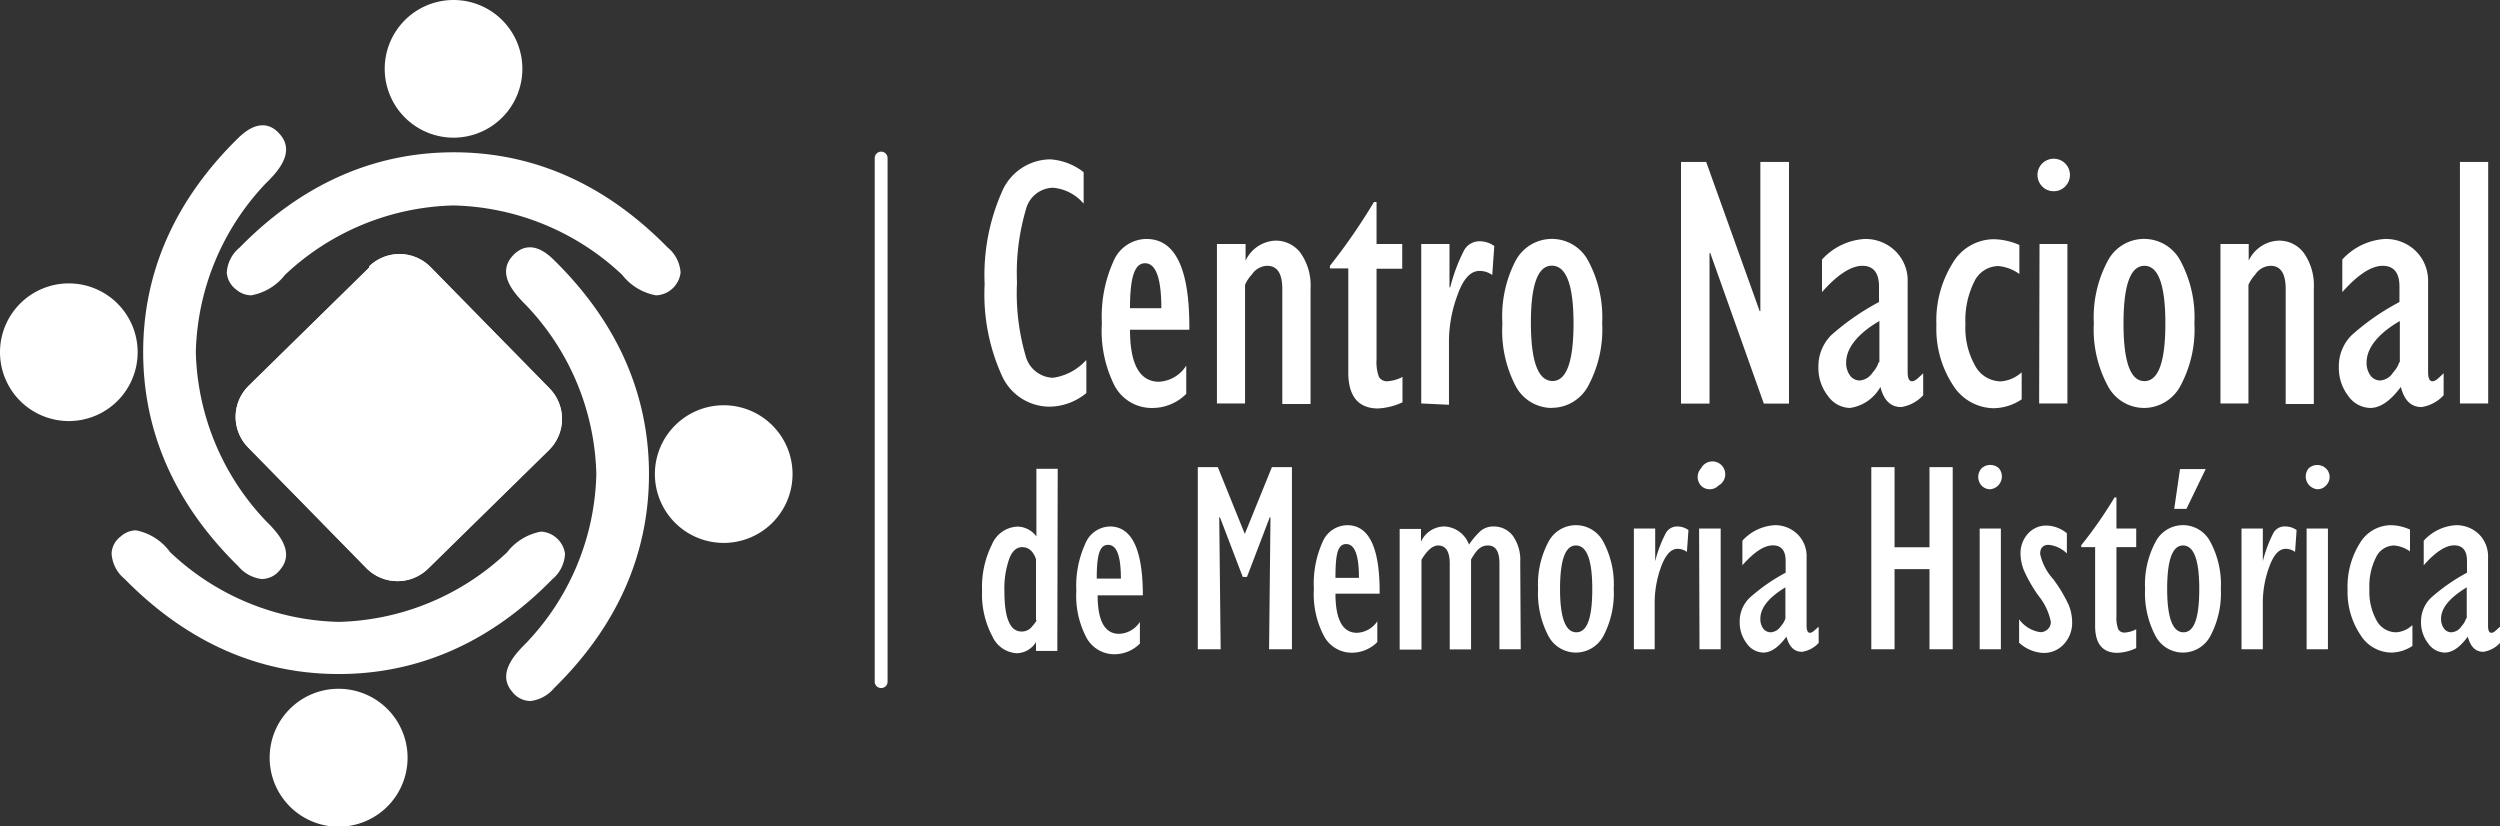
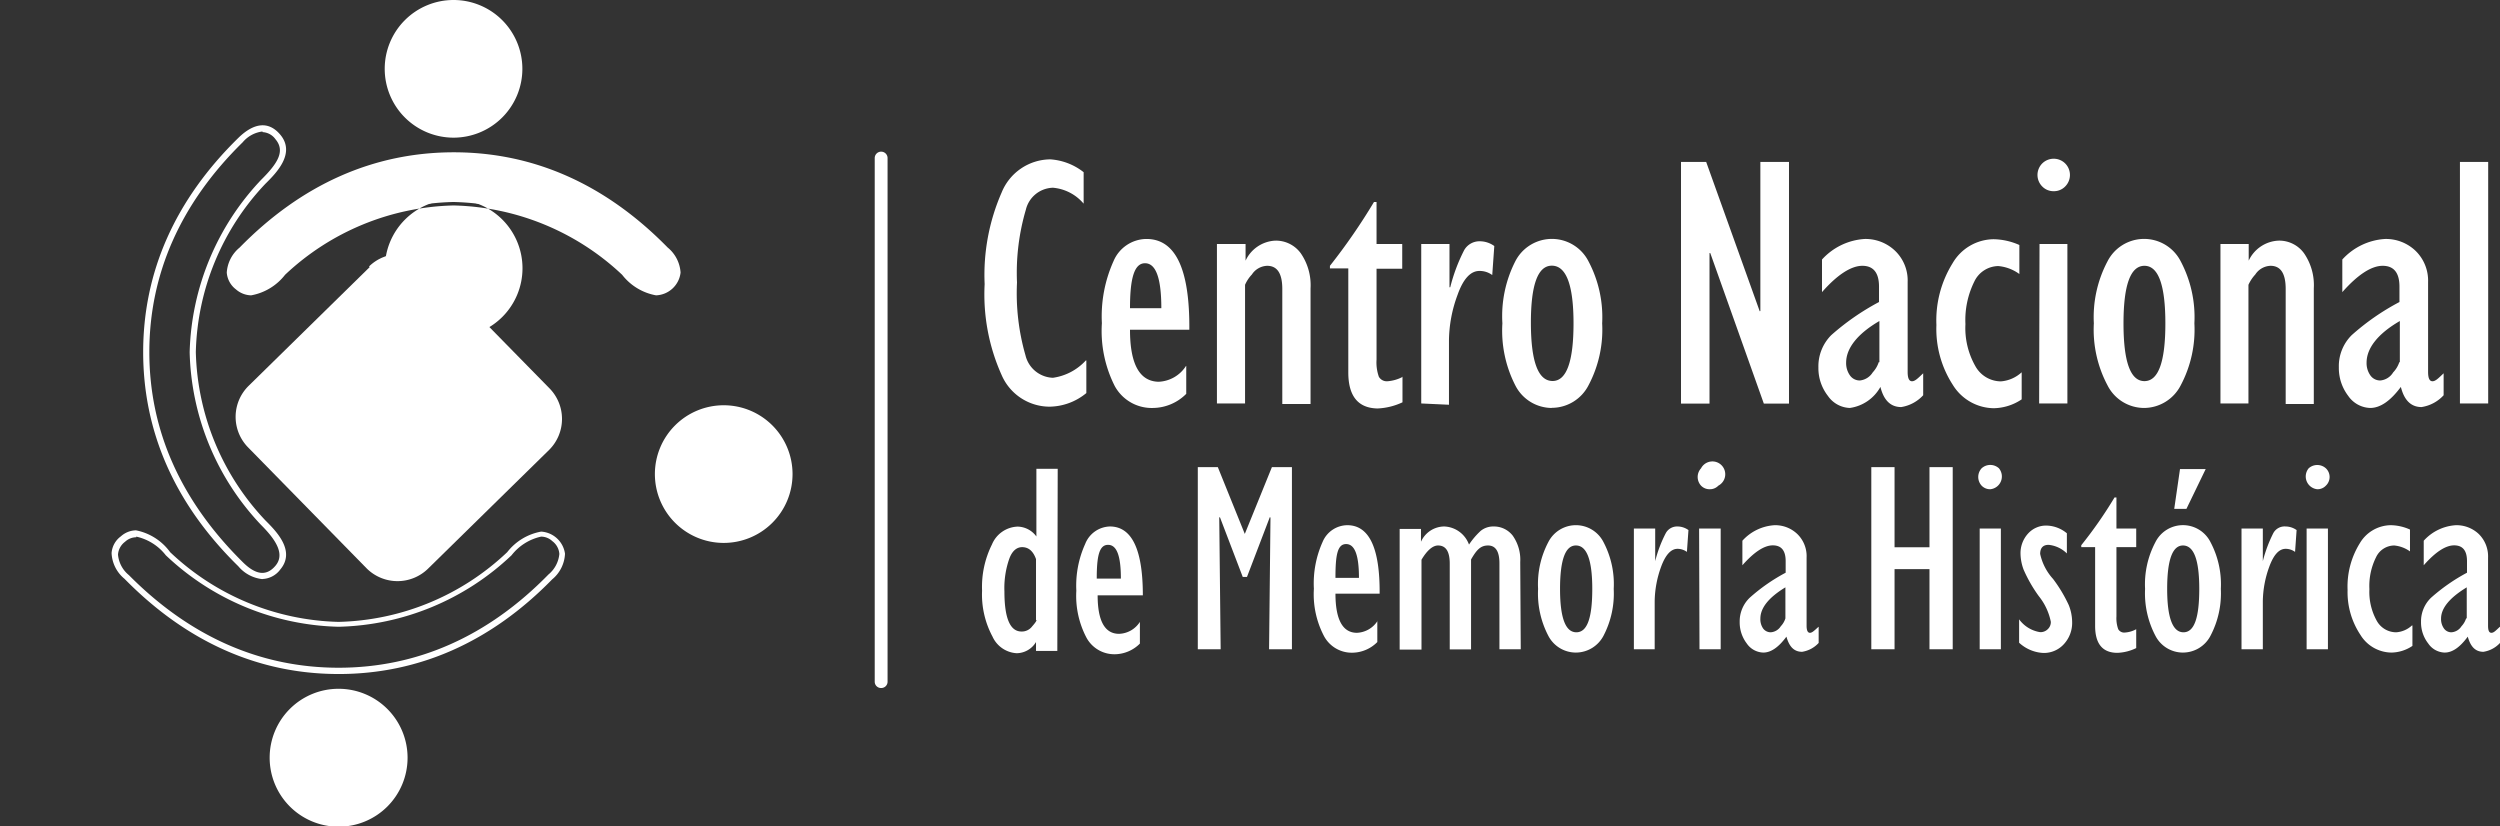
<svg xmlns="http://www.w3.org/2000/svg" viewBox="0 0 194.69 64.35">
  <rect x="0" y="0" width="194.69" height="64.35" fill="#333333" stroke="none" />
  <defs>
    <style>.cls-1{fill:#fff}.cls-2{clip-path:url(#clip-path)}</style>
    <clipPath id="clip-path">
      <path class="cls-1" d="M28.79,20.8l-9.43,9.25a3.39,3.39,0,0,0-.05,4.78l9.25,9.44a3.4,3.4,0,0,0,4.79,0l9.43-9.25a3.4,3.4,0,0,0,0-4.79l-9.25-9.43a3.39,3.39,0,0,0-4.79-.05" />
    </clipPath>
  </defs>
  <g id="Layer_2" data-name="Layer 2">
    <g id="Capa_1" data-name="Capa 1">
      <path class="cls-1" d="M40.68 5.36a5.36 5.36 0 1 0-5.36 5.36 5.36 5.36 0 0 0 5.36-5.36M35.32 15.73A20 20 0 0 0 22 21.23c-1.18 1.18-2.35 2.09-3.49 1.12-.7-.59-1.1-1.5.27-2.9A23 23 0 0 1 35.32 12.1a22.93 22.93 0 0 1 16.51 7.35c1.38 1.4 1 2.31.28 2.9-1.14 1-2.31.06-3.49-1.12a20 20 0 0 0-13.3-5.5" />
-       <path class="cls-1" d="M51.09 23a4.31 4.31 0 0 1-2.64-1.6A19.8 19.8 0 0 0 35.32 16 19.79 19.79 0 0 0 22.2 21.4 4.31 4.31 0 0 1 19.56 23a1.85 1.85 0 0 1-1.18-.46 1.81 1.81 0 0 1-.72-1.31 2.74 2.74 0 0 1 1-1.95c4.82-4.92 10.44-7.42 16.68-7.42S47.18 14.36 52 19.28a2.74 2.74 0 0 1 1 1.95A2 2 0 0 1 51.09 23M35.32 15.49a20.28 20.28 0 0 1 13.47 5.57 4 4 0 0 0 2.3 1.46 1.56 1.56 0 0 0 1.41-1.31 2.28 2.28 0 0 0-.84-1.59c-4.73-4.83-10.23-7.27-16.34-7.27S23.72 14.79 19 19.62a2.3 2.3 0 0 0-.85 1.59 1.38 1.38 0 0 0 .55 1 1.34 1.34 0 0 0 .87.35 4 4 0 0 0 2.3-1.46 20.27 20.27 0 0 1 13.46-5.57M5.36 22.07a5.36 5.36 0 1 0 5.36 5.36 5.36 5.36 0 0 0-5.36-5.36" />
-       <path class="cls-1" d="M15,27.43a20,20,0,0,0,5.5,13.29c1.18,1.18,2.09,2.35,1.13,3.5-.59.69-1.51,1.1-2.91-.28a22.93,22.93,0,0,1-7.34-16.51,22.93,22.93,0,0,1,7.34-16.51c1.4-1.38,2.32-1,2.91-.28,1,1.15.05,2.32-1.13,3.5A19.94,19.94,0,0,0,15,27.43" />
+       <path class="cls-1" d="M51.09 23a4.31 4.31 0 0 1-2.64-1.6A19.8 19.8 0 0 0 35.32 16 19.79 19.79 0 0 0 22.2 21.4 4.31 4.31 0 0 1 19.56 23a1.85 1.85 0 0 1-1.18-.46 1.81 1.81 0 0 1-.72-1.31 2.74 2.74 0 0 1 1-1.95c4.82-4.92 10.44-7.42 16.68-7.42S47.18 14.36 52 19.28a2.74 2.74 0 0 1 1 1.95A2 2 0 0 1 51.09 23M35.32 15.49a20.28 20.28 0 0 1 13.47 5.57 4 4 0 0 0 2.3 1.46 1.56 1.56 0 0 0 1.41-1.31 2.28 2.28 0 0 0-.84-1.59c-4.73-4.83-10.23-7.27-16.34-7.27S23.72 14.79 19 19.62a2.3 2.3 0 0 0-.85 1.59 1.38 1.38 0 0 0 .55 1 1.34 1.34 0 0 0 .87.35 4 4 0 0 0 2.3-1.46 20.27 20.27 0 0 1 13.46-5.57a5.36 5.36 0 1 0 5.36 5.36 5.36 5.36 0 0 0-5.36-5.36" />
      <path class="cls-1" d="M20.44 45.1a2.83 2.83 0 0 1-1.88-1c-4.92-4.82-7.41-10.43-7.41-16.68s2.49-11.86 7.41-16.68c1.25-1.22 2.38-1.3 3.26-.26 1.23 1.45-.31 3-1.14 3.82a19.73 19.73 0 0 0-5.43 13.12 19.76 19.76 0 0 0 5.43 13.12c.83.83 2.37 2.37 1.14 3.82a1.81 1.81 0 0 1-1.38.73m0-34.85a2.39 2.39 0 0 0-1.54.84c-4.82 4.73-7.27 10.23-7.27 16.34S14.08 39 18.9 43.77c1 1 1.84 1.13 2.55.29s.16-1.9-1.11-3.17a20.24 20.24 0 0 1-5.57-13.46A20.28 20.28 0 0 1 20.34 14c1.27-1.26 1.9-2.23 1.11-3.16a1.31 1.31 0 0 0-1-.55M21 59a5.37 5.37 0 1 0 5.36-5.36A5.36 5.36 0 0 0 21 59" />
-       <path class="cls-1" d="M26.37,48.62a20,20,0,0,0,13.3-5.5C40.85,41.94,42,41,43.16,42c.7.59,1.1,1.5-.28,2.9a22.89,22.89,0,0,1-16.51,7.35A22.93,22.93,0,0,1,9.86,44.9c-1.37-1.4-1-2.31-.27-2.9,1.14-1,2.31-.06,3.49,1.12a20,20,0,0,0,13.29,5.5" />
      <path class="cls-1" d="M26.37 52.49c-6.24 0-11.85-2.5-16.68-7.42a2.74 2.74 0 0 1-1-2 1.77 1.77 0 0 1 .72-1.3 1.81 1.81 0 0 1 1.18-.47A4.31 4.31 0 0 1 13.25 43a19.74 19.74 0 0 0 13.12 5.43A19.75 19.75 0 0 0 39.5 43a4.31 4.31 0 0 1 2.64-1.6A2 2 0 0 1 44 43.12a2.74 2.74 0 0 1-1 2C38.23 50 32.62 52.49 26.37 52.49M10.61 41.84a1.29 1.29 0 0 0-.87.35 1.36 1.36 0 0 0-.55 1 2.32 2.32 0 0 0 .85 1.6C14.77 49.56 20.26 52 26.37 52S38 49.56 42.71 44.74a2.36 2.36 0 0 0 .85-1.6 1.36 1.36 0 0 0-.55-1 1.29 1.29 0 0 0-.87-.35 4 4 0 0 0-2.3 1.45 20.25 20.25 0 0 1-13.47 5.57 20.24 20.24 0 0 1-13.46-5.57 4 4 0 0 0-2.3-1.45M56.34 42.28A5.36 5.36 0 1 0 51 36.92a5.36 5.36 0 0 0 5.36 5.36" />
-       <path class="cls-1" d="M46.69,36.92a19.94,19.94,0,0,0-5.51-13.29c-1.18-1.18-2.08-2.35-1.12-3.49.59-.7,1.5-1.11,2.91.27a22.93,22.93,0,0,1,7.34,16.51A22.93,22.93,0,0,1,43,53.43c-1.41,1.38-2.32,1-2.91.28-1-1.14-.06-2.31,1.12-3.49a20,20,0,0,0,5.51-13.3" />
-       <path class="cls-1" d="M41.25,54.59a1.8,1.8,0,0,1-1.37-.73c-1.23-1.45.31-3,1.13-3.82a19.68,19.68,0,0,0,5.43-13.12A19.71,19.71,0,0,0,41,23.8c-.82-.83-2.36-2.37-1.13-3.82.88-1,2-1,3.26.26,4.92,4.82,7.41,10.44,7.41,16.68S48.06,48.78,43.14,53.6a2.83,2.83,0,0,1-1.89,1m0-34.85a1.3,1.3,0,0,0-1,.55c-.79.93-.16,1.9,1.11,3.17a20.29,20.29,0,0,1,5.57,13.46,20.33,20.33,0,0,1-5.57,13.47c-1.27,1.26-1.9,2.23-1.11,3.16s1.52.72,2.55-.29c4.82-4.73,7.27-10.23,7.27-16.34S47.62,25.31,42.8,20.58a2.39,2.39,0,0,0-1.55-.84" />
      <path class="cls-1" d="M28.79,20.8l-9.43,9.25a3.39,3.39,0,0,0-.05,4.78l9.25,9.44a3.4,3.4,0,0,0,4.79,0l9.43-9.25a3.4,3.4,0,0,0,0-4.79l-9.25-9.43a3.39,3.39,0,0,0-4.79-.05" />
      <g class="cls-2">
-         <path class="cls-1" transform="rotate(-70.27 31.11 32.783)" d="M13.52 15.11H48.69V50.45H13.52z" />
-       </g>
+         </g>
      <path class="cls-1" d="M84.6 28.07v2.54a4.58 4.58 0 0 1-2.87 1.06A4.08 4.08 0 0 1 78 29.2a15.31 15.31 0 0 1-1.32-7.07A16 16 0 0 1 78 15a4.13 4.13 0 0 1 3.79-2.59 4.69 4.69 0 0 1 2.6 1v2.45A3.53 3.53 0 0 0 82 14.62a2.23 2.23 0 0 0-2.11 1.71A17.4 17.4 0 0 0 79.2 22a17.44 17.44 0 0 0 .66 5.67A2.28 2.28 0 0 0 82 29.42a4.28 4.28 0 0 0 2.56-1.35M92.38 28.5v2.17a3.7 3.7 0 0 1-2.57 1.1 3.28 3.28 0 0 1-3-1.71 9.48 9.48 0 0 1-1-4.89 10.47 10.47 0 0 1 .91-4.84 2.81 2.81 0 0 1 2.56-1.72c2.27 0 3.38 2.35 3.34 7.07H88q0 4 2.22 4.05a2.66 2.66 0 0 0 2.14-1.23M88 24h2.44c0-2.33-.42-3.5-1.27-3.5S88 21.7 88 24M94.77 31.42V19H97V20.3h0a2.69 2.69 0 0 1 2.31-1.56 2.39 2.39 0 0 1 2 1 4.38 4.38 0 0 1 .75 2.72v9h-2.2V22.5c0-1.2-.39-1.8-1.18-1.8a1.48 1.48 0 0 0-1.19.68 2.73 2.73 0 0 0-.53.8v9.24zM109.22 29.33v2a5.07 5.07 0 0 1-1.94.48Q105 31.77 105 29v-8.1h-1.43v-.2A46.69 46.69 0 0 0 107 15.73h.2V19h2v1.93h-2V28a3.35 3.35 0 0 0 .18 1.34.71.71 0 0 0 .68.35 3 3 0 0 0 1.19-.35M110.68 31.42V19h2.2v3.37h.06a13.36 13.36 0 0 1 1.09-2.9 1.37 1.37 0 0 1 1.22-.68 1.93 1.93 0 0 1 1.12.37l-.16 2.26a1.65 1.65 0 0 0-1-.32c-.69 0-1.26.62-1.7 1.86a10.43 10.43 0 0 0-.67 3.56v5zM120.85 31.77A3.2 3.2 0 0 1 118 30a9.34 9.34 0 0 1-1-4.82 9.39 9.39 0 0 1 1-4.82 3.2 3.2 0 0 1 5.71 0 9.29 9.29 0 0 1 1.06 4.82A9.24 9.24 0 0 1 123.71 30a3.22 3.22 0 0 1-2.86 1.76m0-11.07q-1.64 0-1.63 4.49t1.69 4.49c1.08 0 1.63-1.5 1.63-4.49s-.57-4.49-1.69-4.49M130.91 31.43L130.91 12.61 132.87 12.61 137.04 24.24 137.09 24.22 137.09 12.61 139.32 12.61 139.32 31.43 137.36 31.43 133.19 19.71 133.13 19.71 133.13 31.43 130.91 31.43zM149.77 29.11v1.67a2.94 2.94 0 0 1-1.71.92c-.82 0-1.36-.52-1.62-1.57a3.23 3.23 0 0 1-2.38 1.64 2.16 2.16 0 0 1-1.71-.94 3.51 3.51 0 0 1-.74-2.22 3.44 3.44 0 0 1 1-2.51 19.08 19.08 0 0 1 3.72-2.58v-1.2c0-1.08-.44-1.62-1.3-1.62s-1.94.68-3.14 2.05V20.21a4.9 4.9 0 0 1 3.33-1.6 3.33 3.33 0 0 1 2.34.9 3.2 3.2 0 0 1 1 2.45v7c0 .49.11.73.34.73s.43-.2.87-.62m-3.41-.86V25c-1.72 1-2.59 2.13-2.59 3.24a1.65 1.65 0 0 0 .3 1 .93.93 0 0 0 .77.39 1.34 1.34 0 0 0 1-.63 2.15 2.15 0 0 0 .47-.8M157.44 29v2.1a4 4 0 0 1-2.18.69 3.8 3.8 0 0 1-3.19-1.83 8 8 0 0 1-1.27-4.65 8.43 8.43 0 0 1 1.26-4.81 3.74 3.74 0 0 1 3.2-1.87 5.12 5.12 0 0 1 2 .45v2.26a3.27 3.27 0 0 0-1.64-.62 2.1 2.1 0 0 0-1.87 1.21 6.74 6.74 0 0 0-.69 3.31 6 6 0 0 0 .76 3.25 2.29 2.29 0 0 0 2 1.21 2.7 2.7 0 0 0 1.61-.7M159.93 14.89a1.22 1.22 0 0 1-.89-.37 1.27 1.27 0 0 1 0-1.79 1.27 1.27 0 0 1 1.79 0 1.27 1.27 0 0 1 0 1.79 1.22 1.22 0 0 1-.9.37M158.83 19H161V31.42h-2.2zM167 31.77A3.2 3.2 0 0 1 164.12 30a9.24 9.24 0 0 1-1.06-4.82 9.29 9.29 0 0 1 1.06-4.82 3.2 3.2 0 0 1 5.71 0 9.29 9.29 0 0 1 1.06 4.82A9.24 9.24 0 0 1 169.83 30 3.23 3.23 0 0 1 167 31.77m0-11.07q-1.63 0-1.63 4.49T167 29.68q1.63 0 1.63-4.49T167 20.7M172.92 31.42V19h2.2V20.3h0a2.69 2.69 0 0 1 2.32-1.56 2.38 2.38 0 0 1 2 1 4.38 4.38 0 0 1 .75 2.72v9H178V22.5c0-1.2-.39-1.8-1.18-1.8a1.48 1.48 0 0 0-1.19.68 3 3 0 0 0-.53.8v9.24zM190.3 29.11v1.67a2.93 2.93 0 0 1-1.72.92c-.81 0-1.35-.52-1.61-1.57-.81 1.09-1.6 1.64-2.39 1.64a2.16 2.16 0 0 1-1.71-.94 3.57 3.57 0 0 1-.73-2.22 3.4 3.4 0 0 1 1-2.51 18.46 18.46 0 0 1 3.72-2.58v-1.2c0-1.08-.44-1.62-1.31-1.62s-1.93.68-3.14 2.05V20.21a4.9 4.9 0 0 1 3.33-1.6 3.34 3.34 0 0 1 2.35.9 3.24 3.24 0 0 1 1 2.45v7c0 .49.11.73.34.73s.43-.2.87-.62m-3.41-.86V25c-1.73 1-2.59 2.13-2.59 3.24a1.65 1.65 0 0 0 .3 1 .93.93 0 0 0 .77.39 1.31 1.31 0 0 0 1-.63 2.09 2.09 0 0 0 .48-.8M191.57 12.61H193.77V31.42H191.57zM96.94 41.58L99.05 36.38 100.61 36.38 100.61 50.56 98.83 50.56 98.94 40.31 98.89 40.27 97.11 44.93 96.78 44.93 95 40.27 94.95 40.31 95.06 50.56 93.28 50.56 93.28 36.38 94.84 36.38 96.94 41.58zM107.26 48.35V50a2.78 2.78 0 0 1-1.94.83 2.45 2.45 0 0 1-2.21-1.29 7 7 0 0 1-.79-3.69A7.88 7.88 0 0 1 103 42.2a2.11 2.11 0 0 1 1.92-1.3q2.56 0 2.52 5.33H104c0 2 .55 3.05 1.67 3.05a2 2 0 0 0 1.61-.93M104 45h1.83c0-1.75-.32-2.63-1-2.63S104 43.23 104 45M118.43 50.56h-1.66V43.87c0-.93-.3-1.39-.89-1.39s-.9.36-1.32 1.09v7H112.9V43.9c0-.95-.3-1.42-.91-1.42-.41 0-.85.37-1.29 1.11v7H109v-9.4h1.66v1h0A2 2 0 0 1 112.48 41a2.14 2.14 0 0 1 1.92 1.41 5.92 5.92 0 0 1 .9-1.06 1.54 1.54 0 0 1 1-.35 1.85 1.85 0 0 1 1.51.72 3.25 3.25 0 0 1 .58 2.05zM122.72 50.82a2.42 2.42 0 0 1-2.15-1.32 7.1 7.1 0 0 1-.79-3.64 7 7 0 0 1 .79-3.63 2.41 2.41 0 0 1 4.31 0 7 7 0 0 1 .79 3.63 7.1 7.1 0 0 1-.79 3.64 2.44 2.44 0 0 1-2.16 1.32m0-8.34c-.82 0-1.23 1.13-1.23 3.38s.42 3.38 1.27 3.38S124 48.12 124 45.86s-.43-3.38-1.27-3.38M127.24 50.56v-9.4h1.66V43.7h0a9.93 9.93 0 0 1 .83-2.19 1 1 0 0 1 .91-.51 1.47 1.47 0 0 1 .85.28l-.12 1.7a1.25 1.25 0 0 0-.73-.24c-.51 0-.94.47-1.28 1.4a8.1 8.1 0 0 0-.5 2.69v3.73zM133.14 38.1a.91.91 0 0 1-.67-.28 1 1 0 0 1 0-1.35 1 1 0 1 1 1.35 1.35.91.91 0 0 1-.68.28m-.82 3.06H134v9.4h-1.65zM141.63 48.82v1.25a2.21 2.21 0 0 1-1.29.69c-.62 0-1-.39-1.22-1.18-.61.83-1.21 1.24-1.8 1.24a1.62 1.62 0 0 1-1.29-.71 2.71 2.71 0 0 1-.55-1.68 2.55 2.55 0 0 1 .78-1.88 14.11 14.11 0 0 1 2.8-1.95v-.9c0-.82-.33-1.23-1-1.23s-1.46.52-2.37 1.55V42.11a3.67 3.67 0 0 1 2.51-1.21 2.49 2.49 0 0 1 1.76.68 2.4 2.4 0 0 1 .73 1.85v5.3c0 .37.09.55.26.55s.32-.15.66-.46m-2.57-.66V45.74c-1.3.79-1.95 1.6-1.95 2.44a1.25 1.25 0 0 0 .22.77.73.73 0 0 0 .58.29 1 1 0 0 0 .79-.47 1.59 1.59 0 0 0 .36-.61M145.73 50.56L145.73 36.38 147.54 36.38 147.54 42.62 150.26 42.62 150.26 36.38 152.07 36.38 152.07 50.56 150.26 50.56 150.26 44.32 147.54 44.32 147.54 50.56 145.73 50.56zM155 38.1a.91.91 0 0 1-.68-.28 1 1 0 0 1 0-1.35 1 1 0 0 1 1.35 0A1 1 0 0 1 155 38.1m-.83 3.06h1.65v9.4h-1.65zM157.24 50.05V48.23a2.5 2.5 0 0 0 1.64 1 .8.8 0 0 0 .59-.23.75.75 0 0 0 .24-.58 4.65 4.65 0 0 0-.94-2 11 11 0 0 1-1.18-2.06 3.7 3.7 0 0 1-.24-1.22 2.26 2.26 0 0 1 .58-1.58 1.89 1.89 0 0 1 1.46-.63 2.56 2.56 0 0 1 1.57.6v1.57a2.36 2.36 0 0 0-1.42-.67c-.44 0-.66.24-.66.71a4.22 4.22 0 0 0 1 1.94 11 11 0 0 1 1.23 2.05 3.61 3.61 0 0 1 .26 1.29 2.44 2.44 0 0 1-.64 1.74 2.1 2.1 0 0 1-1.6.69 3 3 0 0 1-1.86-.77M166.36 49v1.47a3.64 3.64 0 0 1-1.46.37q-1.74 0-1.74-2.1V42.61h-1.08v-.15a33.17 33.17 0 0 0 2.59-3.72h.15v2.42h1.54v1.45h-1.54V48a2.5 2.5 0 0 0 .14 1 .53.53 0 0 0 .51.26 2.09 2.09 0 0 0 .89-.26M170 50.82a2.41 2.41 0 0 1-2.15-1.32 7.09 7.09 0 0 1-.8-3.64 7 7 0 0 1 .8-3.63 2.4 2.4 0 0 1 4.3 0 7 7 0 0 1 .8 3.63 7.09 7.09 0 0 1-.8 3.64A2.42 2.42 0 0 1 170 50.82m0-8.34c-.82 0-1.23 1.13-1.23 3.38s.43 3.38 1.27 3.38 1.23-1.12 1.23-3.38-.42-3.38-1.27-3.38m-.68-2.85l.45-3.1h2l-1.5 3.1zM174.56 50.56v-9.4h1.66V43.7h0a10.65 10.65 0 0 1 .82-2.19A1 1 0 0 1 178 41a1.49 1.49 0 0 1 .85.28l-.12 1.7a1.25 1.25 0 0 0-.73-.24c-.52 0-.94.47-1.28 1.4a8.1 8.1 0 0 0-.5 2.69v3.73zM180.46 38.1a1 1 0 0 1-.67-1.63 1 1 0 0 1 1.34 0 .93.93 0 0 1 0 1.35.89.89 0 0 1-.67.28m-.83 3.06h1.66v9.4h-1.66zM187.87 48.71V50.3a3 3 0 0 1-1.64.52 2.87 2.87 0 0 1-2.41-1.38 6 6 0 0 1-1-3.5 6.4 6.4 0 0 1 .95-3.63 2.84 2.84 0 0 1 2.42-1.41 3.76 3.76 0 0 1 1.49.34v1.7a2.51 2.51 0 0 0-1.23-.46 1.58 1.58 0 0 0-1.41.91 5 5 0 0 0-.52 2.49 4.62 4.62 0 0 0 .57 2.46 1.73 1.73 0 0 0 1.52.9 2 2 0 0 0 1.22-.53M194.69 48.82v1.25a2.21 2.21 0 0 1-1.29.69c-.62 0-1-.39-1.22-1.18-.61.83-1.2 1.24-1.8 1.24a1.6 1.6 0 0 1-1.28-.71 2.66 2.66 0 0 1-.56-1.68 2.55 2.55 0 0 1 .78-1.88 14.43 14.43 0 0 1 2.8-1.95v-.9c0-.82-.33-1.23-1-1.23s-1.46.52-2.37 1.55V42.11a3.67 3.67 0 0 1 2.51-1.21 2.53 2.53 0 0 1 1.77.68 2.44 2.44 0 0 1 .73 1.85v5.3c0 .37.08.55.26.55s.32-.15.65-.46m-2.57-.66V45.74c-1.3.79-2 1.6-2 2.44a1.26 1.26 0 0 0 .23.77.7.7 0 0 0 .57.29 1 1 0 0 0 .79-.47 1.59 1.59 0 0 0 .36-.61M82.34 50.69H80.68V50h0a1.78 1.78 0 0 1-1.51.87 2.21 2.21 0 0 1-1.88-1.3A6.92 6.92 0 0 1 76.48 46a7.39 7.39 0 0 1 .77-3.6 2.25 2.25 0 0 1 2-1.39 1.85 1.85 0 0 1 1.46.77V36.51h1.66zm-1.66-2.4V43.54q-.33-.93-1.08-.93c-.43 0-.78.3-1 .9a6.92 6.92 0 0 0-.38 2.55c0 2.08.44 3.12 1.33 3.12a1 1 0 0 0 .83-.4c.23-.26.34-.42.34-.49M88.77 48.48v1.64a2.8 2.8 0 0 1-1.94.83 2.47 2.47 0 0 1-2.22-1.29A7 7 0 0 1 83.82 46a7.88 7.88 0 0 1 .69-3.64A2.13 2.13 0 0 1 86.43 41Q89 41 89 46.36H85.48c0 2 .56 3 1.67 3a2 2 0 0 0 1.62-.93m-3.31-3.37h1.83c0-1.75-.31-2.63-1-2.63s-.88.88-.88 2.63M68.6 53.58a.49.49 0 0 1-.48-.49V12.31a.49.49 0 0 1 1 0V53.09a.49.49 0 0 1-.49.49" />
    </g>
  </g>
</svg>